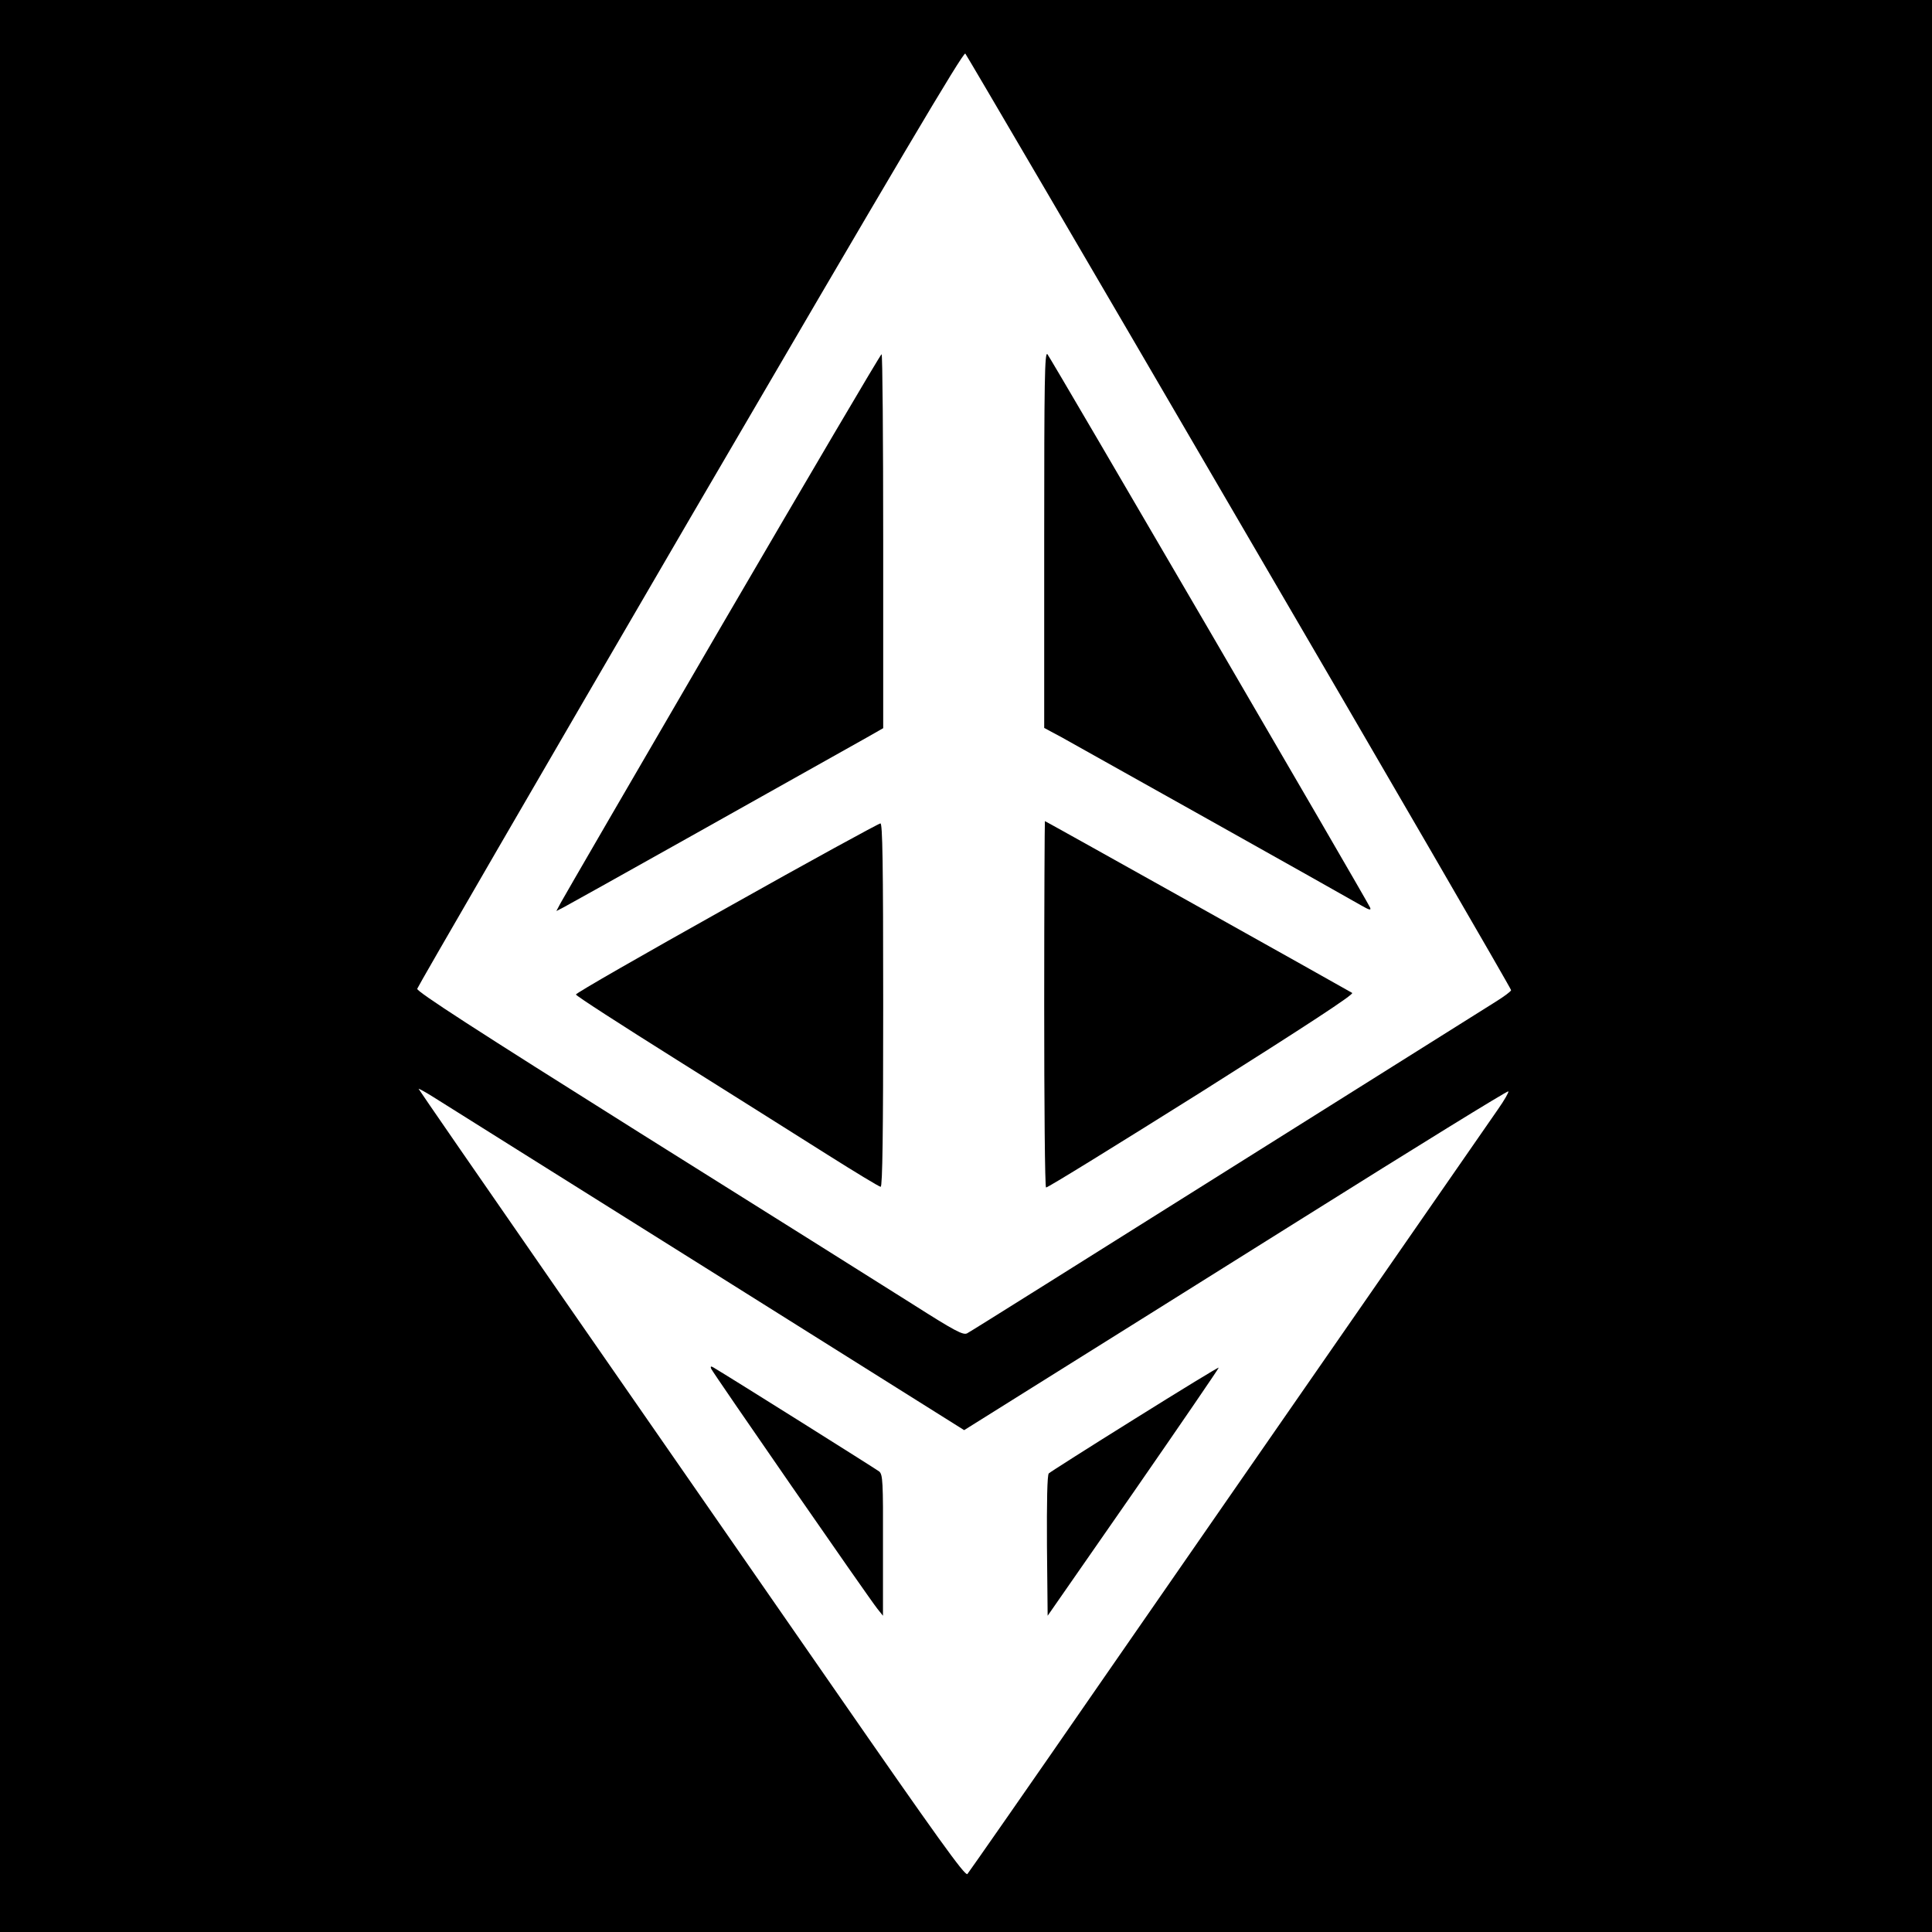
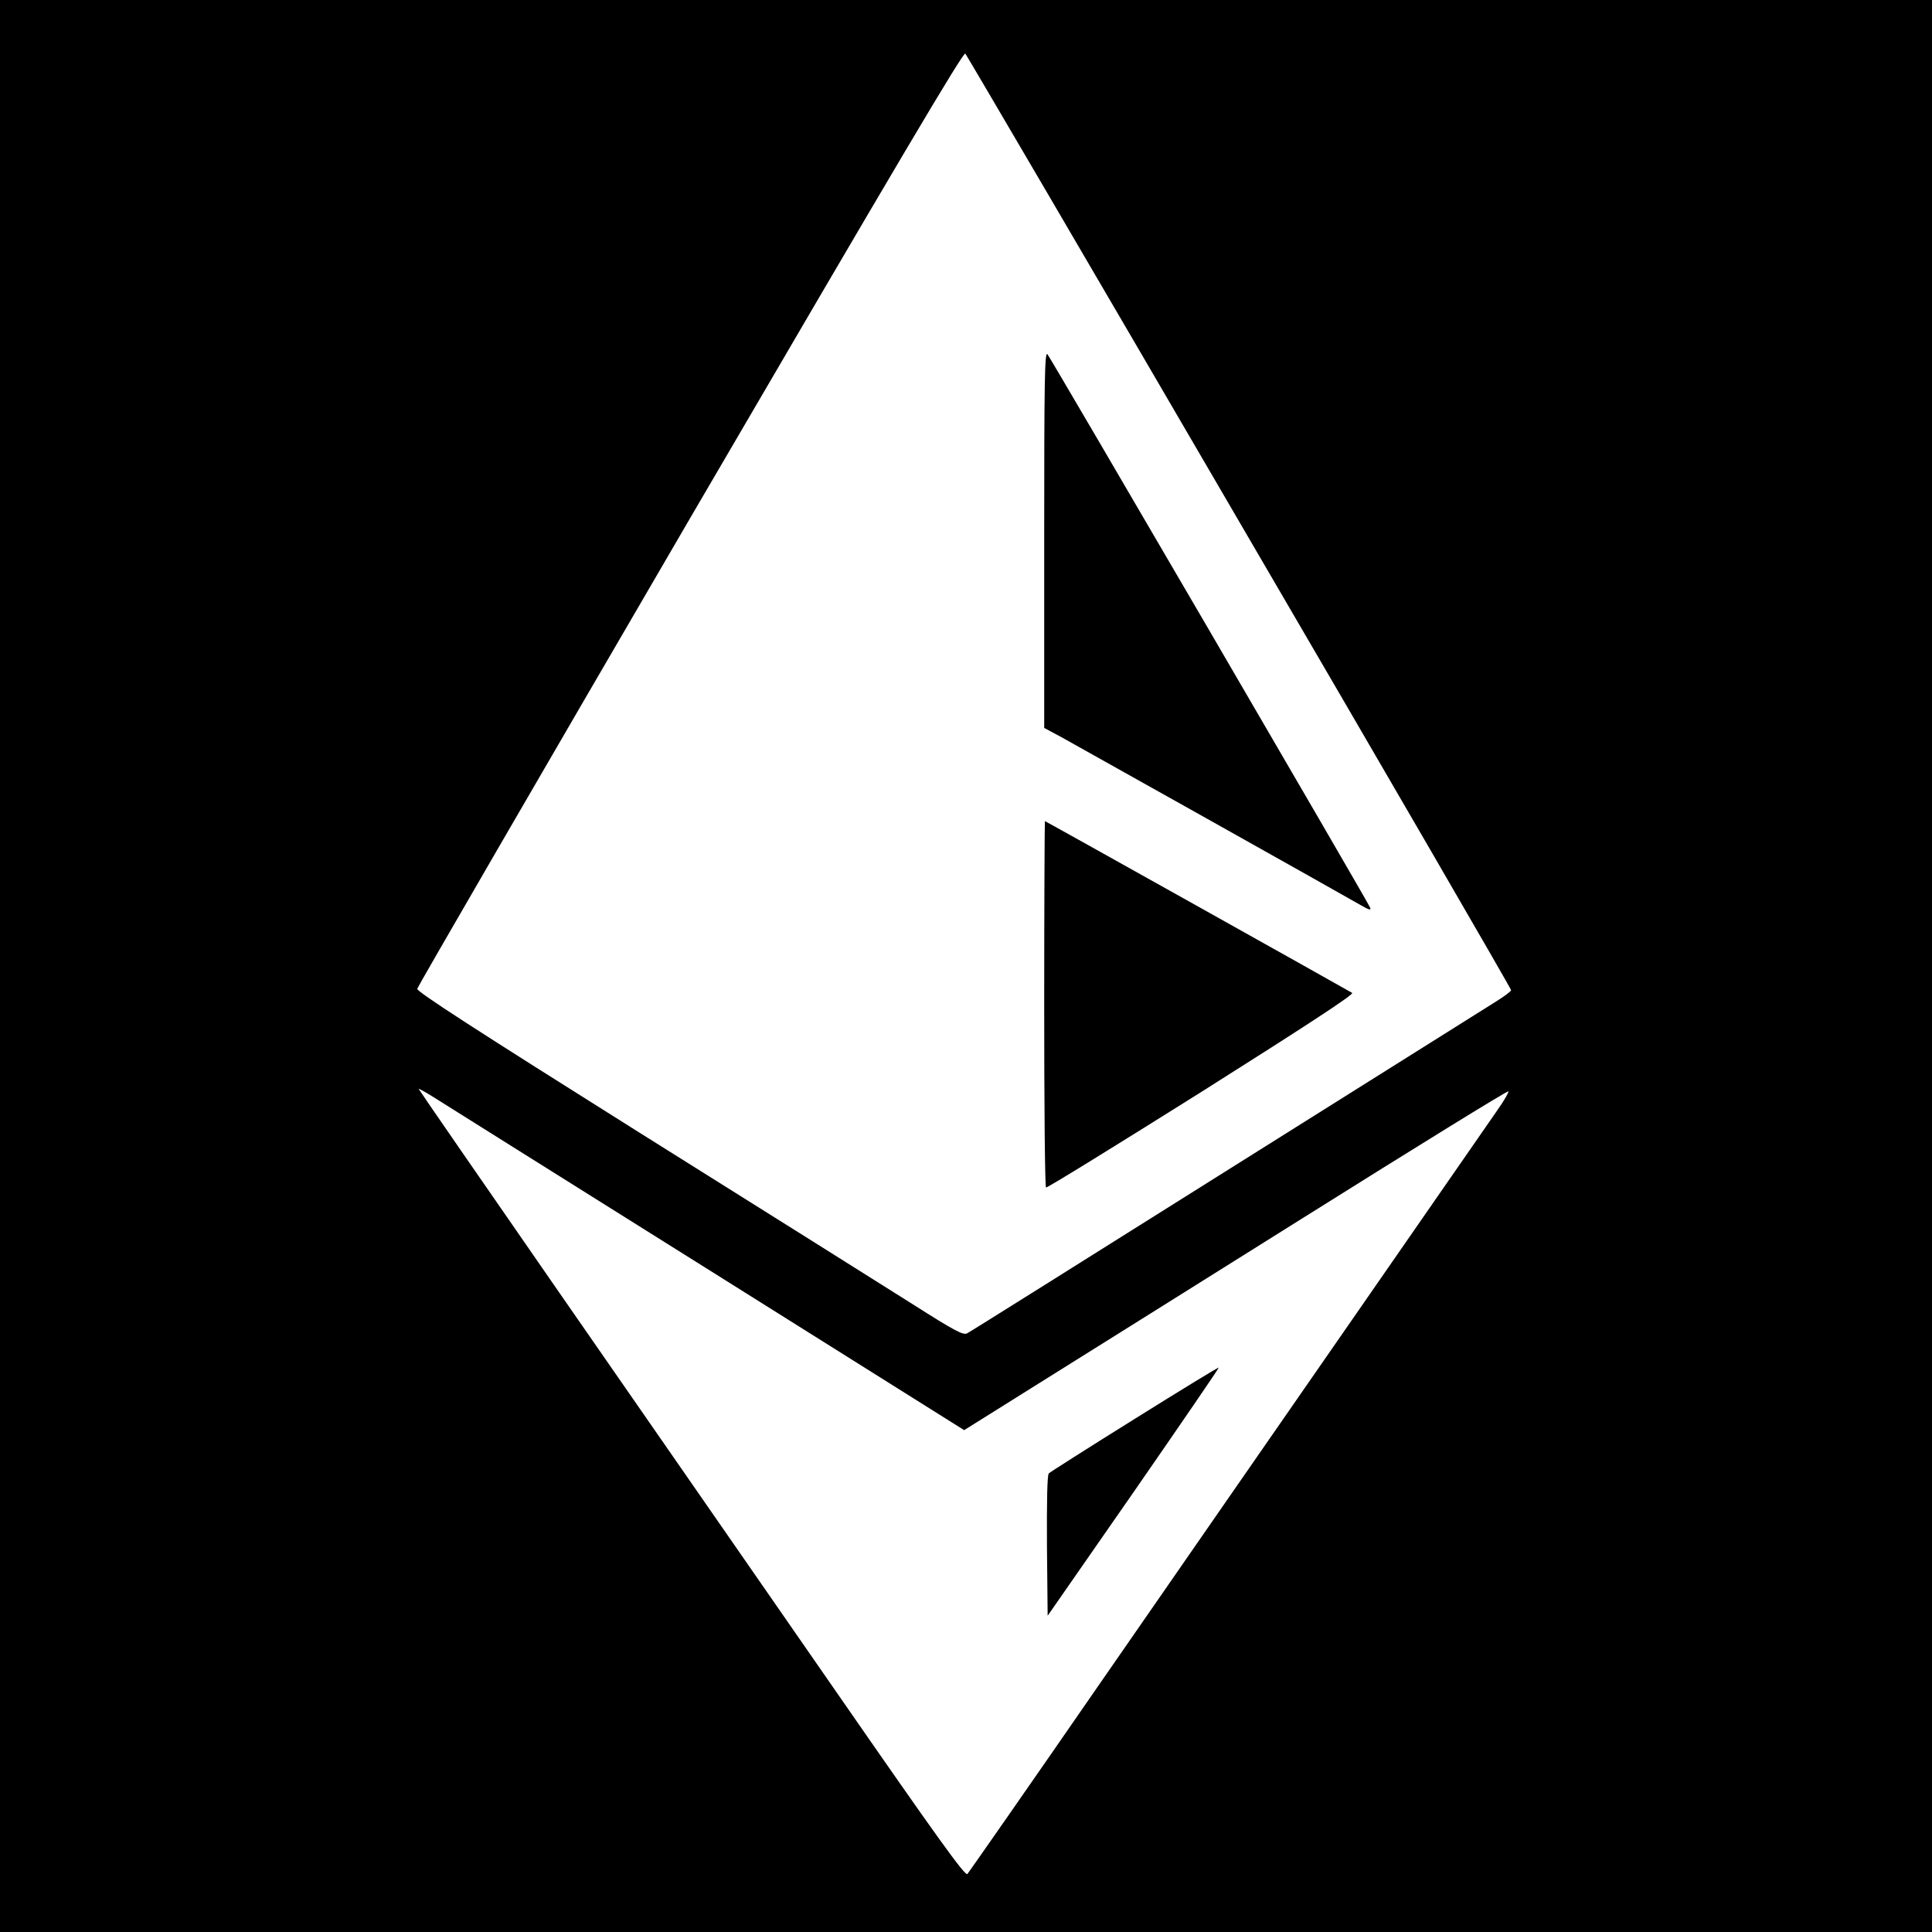
<svg xmlns="http://www.w3.org/2000/svg" version="1.0" width="840pt" height="840pt" viewBox="0 0 840 840" preserveAspectRatio="xMidYMid meet">
  <g transform="translate(0,840) scale(0.1,-0.1)" fill="#000000" stroke="none">
    <path d="M0 4200 l0 -4200 4200 0 4200 0 0 4200 0 4200 -4200 0 -4200 0 0 -4200z m5389 1930 c650 -1113 1181 -2029 1181 -2035 0 -5 -31 -28 -68 -51 -37 -23 -564 -354 -1172 -736 -608 -382 -1114 -700 -1125 -705 -17 -9 -52 9 -236 126 -119 75 -653 411 -1188 746 -713 448 -970 614 -967 626 2 9 536 930 1187 2047 903 1547 1187 2027 1196 2019 6 -7 543 -923 1192 -2037z m-2320 -3243 l1123 -705 297 186 c163 102 694 434 1180 739 486 305 886 552 889 548 3 -3 -17 -38 -45 -78 -27 -39 -304 -439 -615 -887 -311 -448 -816 -1177 -1123 -1620 -306 -443 -563 -811 -569 -818 -10 -10 -132 160 -586 815 -316 455 -850 1226 -1187 1711 -337 486 -613 886 -613 888 0 2 28 -13 63 -35 34 -22 568 -356 1186 -744z" />
    <path d="M4540 6055 l0 -820 73 -39 c74 -41 1227 -687 1306 -733 35 -20 43 -22 38 -9 -11 27 -1389 2390 -1403 2406 -12 12 -14 -112 -14 -805z" />
-     <path d="M3140 5684 c-377 -647 -693 -1192 -703 -1211 l-18 -34 33 17 c26 13 971 543 1316 737 l72 41 0 813 c0 447 -3 813 -7 813 -5 -1 -316 -530 -693 -1176z" />
    <path d="M4540 4036 c0 -437 3 -797 8 -799 4 -3 308 185 676 416 464 293 664 424 655 430 -37 22 -1333 747 -1336 747 -1 0 -3 -357 -3 -794z" />
-     <path d="M3158 4452 c-361 -202 -656 -371 -654 -376 1 -6 198 -133 437 -283 239 -150 534 -336 656 -413 122 -77 226 -140 232 -140 8 0 11 237 11 790 0 625 -3 790 -12 790 -7 0 -309 -165 -670 -368z" />
-     <path d="M3092 2449 c7 -17 688 -1001 723 -1044 l24 -30 0 306 c1 279 -1 307 -16 321 -14 11 -649 410 -722 453 -10 6 -13 4 -9 -6z" />
    <path d="M4932 2230 c-199 -124 -367 -231 -372 -236 -7 -7 -9 -124 -8 -315 l3 -304 374 538 c205 296 372 540 370 541 -2 2 -167 -99 -367 -224z" />
  </g>
</svg>